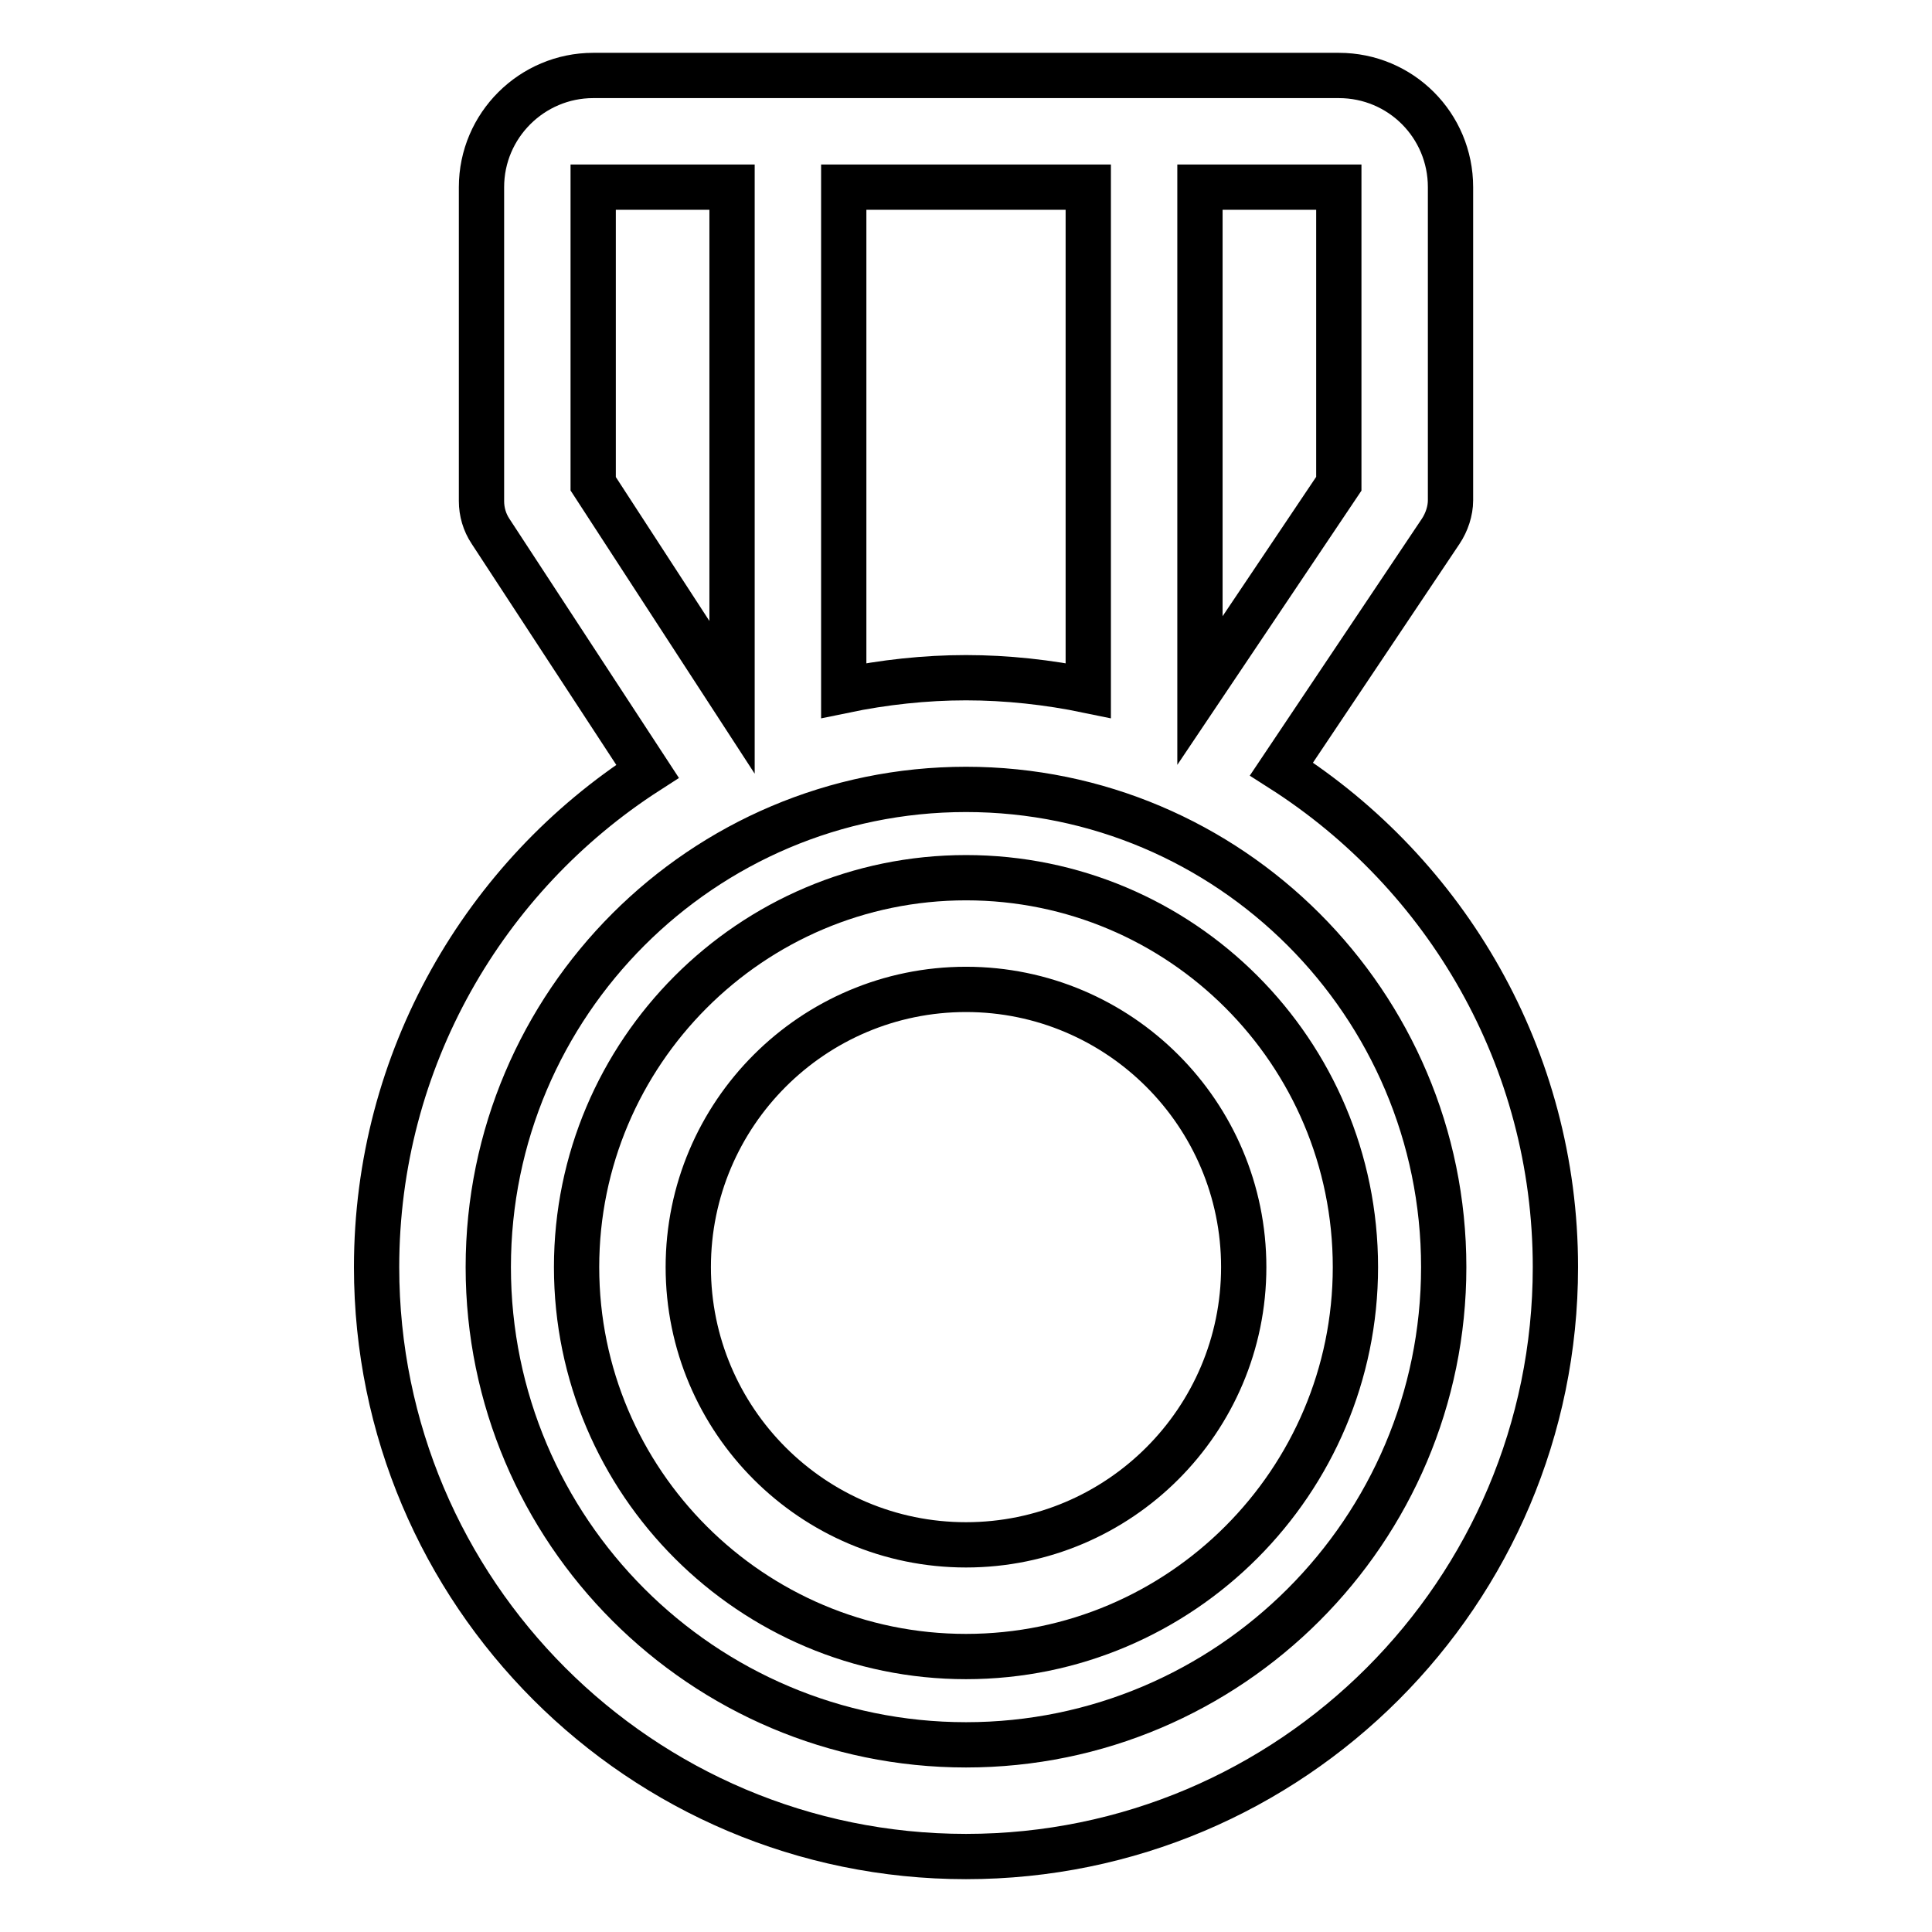
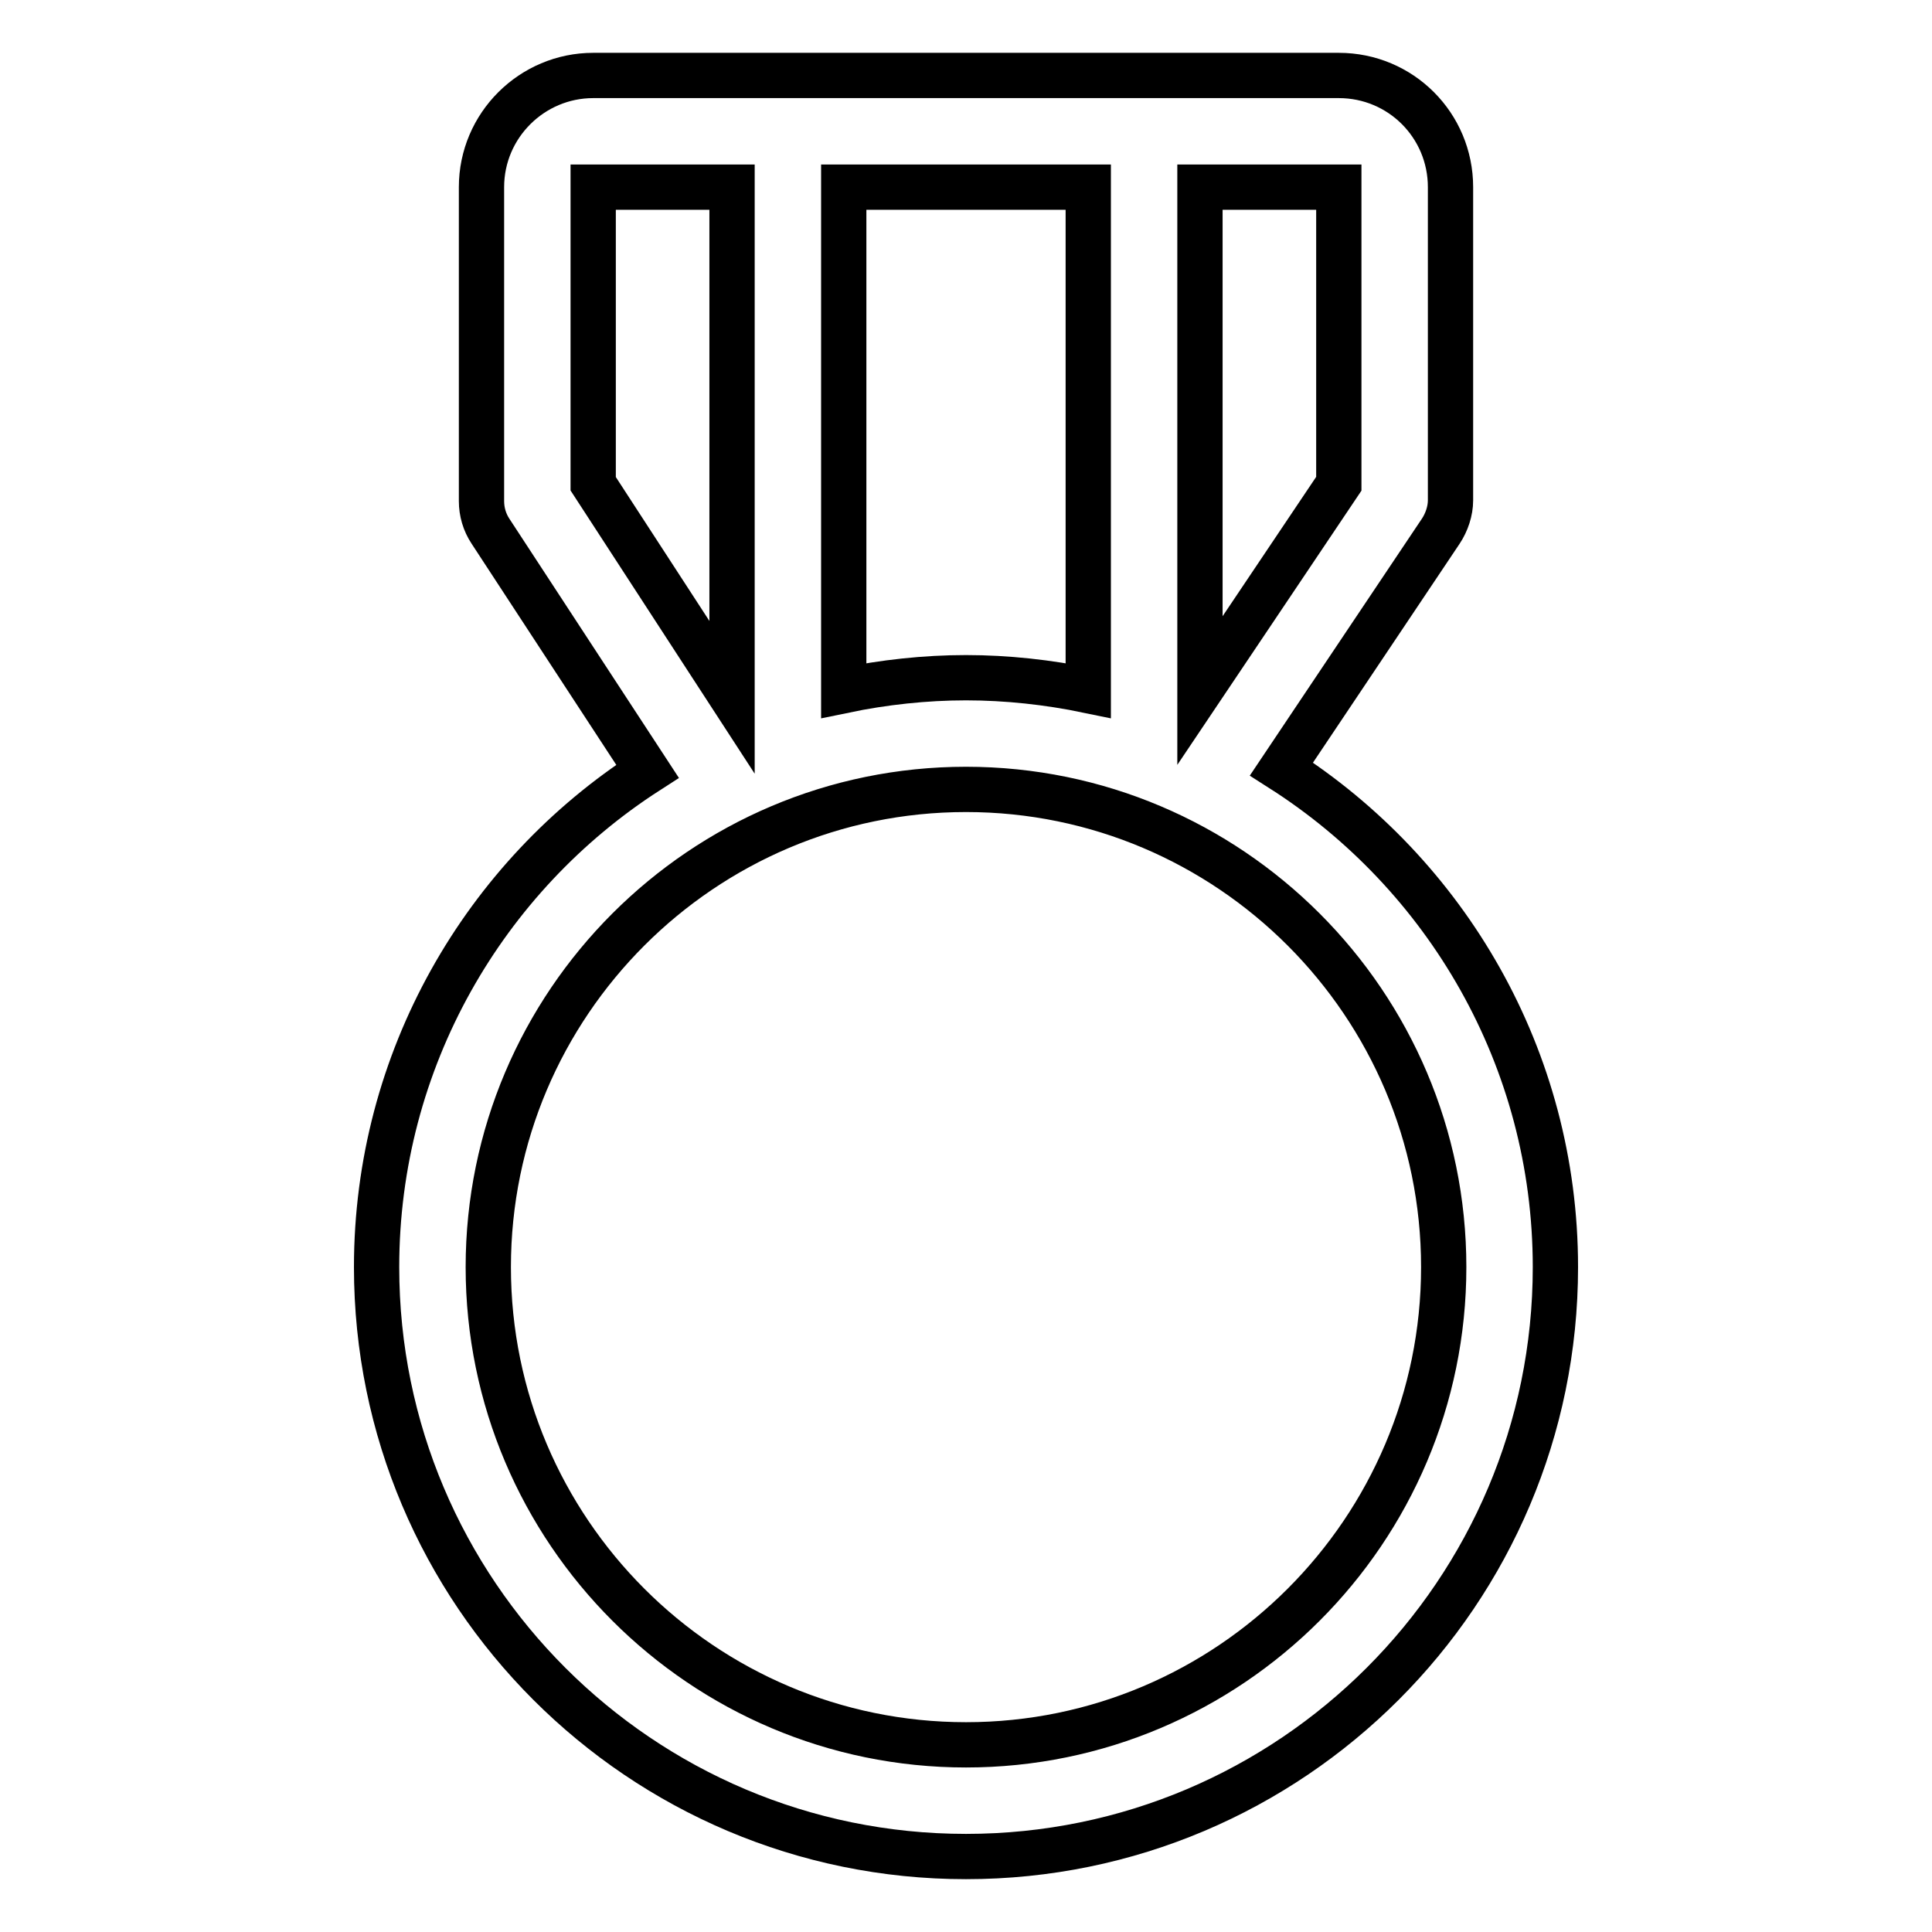
<svg xmlns="http://www.w3.org/2000/svg" version="1.1" x="0px" y="0px" viewBox="0 0 256 256" enable-background="new 0 0 256 256" xml:space="preserve">
  <g>
    <path stroke-width="6" fill-opacity="0" stroke="#000000" d="M169.8,101.9l21.1-31.5c0.8-1.2,1.3-2.7,1.3-4.1V24.8c0-8.2-6.6-14.8-14.8-14.8H78.6 c-8.1,0-14.8,6.6-14.8,14.8v41.6c0,1.4,0.4,2.8,1.2,4l20.8,31.8c-21.6,13.9-35.9,38.2-35.9,65.7c0,43.1,35,78.1,78.1,78.1 s78.1-35,78.1-78.1C206.1,140.2,191.6,115.8,169.8,101.9z M128,89.8c-5.4,0-10.9,0.6-16.2,1.7V24.8h32.4v66.7 C138.9,90.4,133.4,89.8,128,89.8z M177.4,64.1L159,91.5V24.8h18.4V64.1z M78.6,24.8H97v67.6L78.6,64.1V24.8z M128,231.2 c-34.9,0-63.3-28.4-63.3-63.3c0-34.9,28.4-63.3,63.3-63.3c34.9,0,63.3,28.4,63.3,63.3C191.3,202.8,162.9,231.2,128,231.2L128,231.2 z" />
-     <path stroke-width="6" fill-opacity="0" stroke="#000000" d="M128,116.3c-28.5,0-51.6,23.2-51.6,51.6c0,28.5,23.2,51.6,51.6,51.6c28.5,0,51.6-23.2,51.6-51.6 C179.6,139.4,156.5,116.3,128,116.3z M128,204.7c-20.3,0-36.8-16.5-36.8-36.8c0-20.3,16.5-36.8,36.8-36.8s36.8,16.5,36.8,36.8 S148.3,204.7,128,204.7L128,204.7z" />
  </g>
</svg>